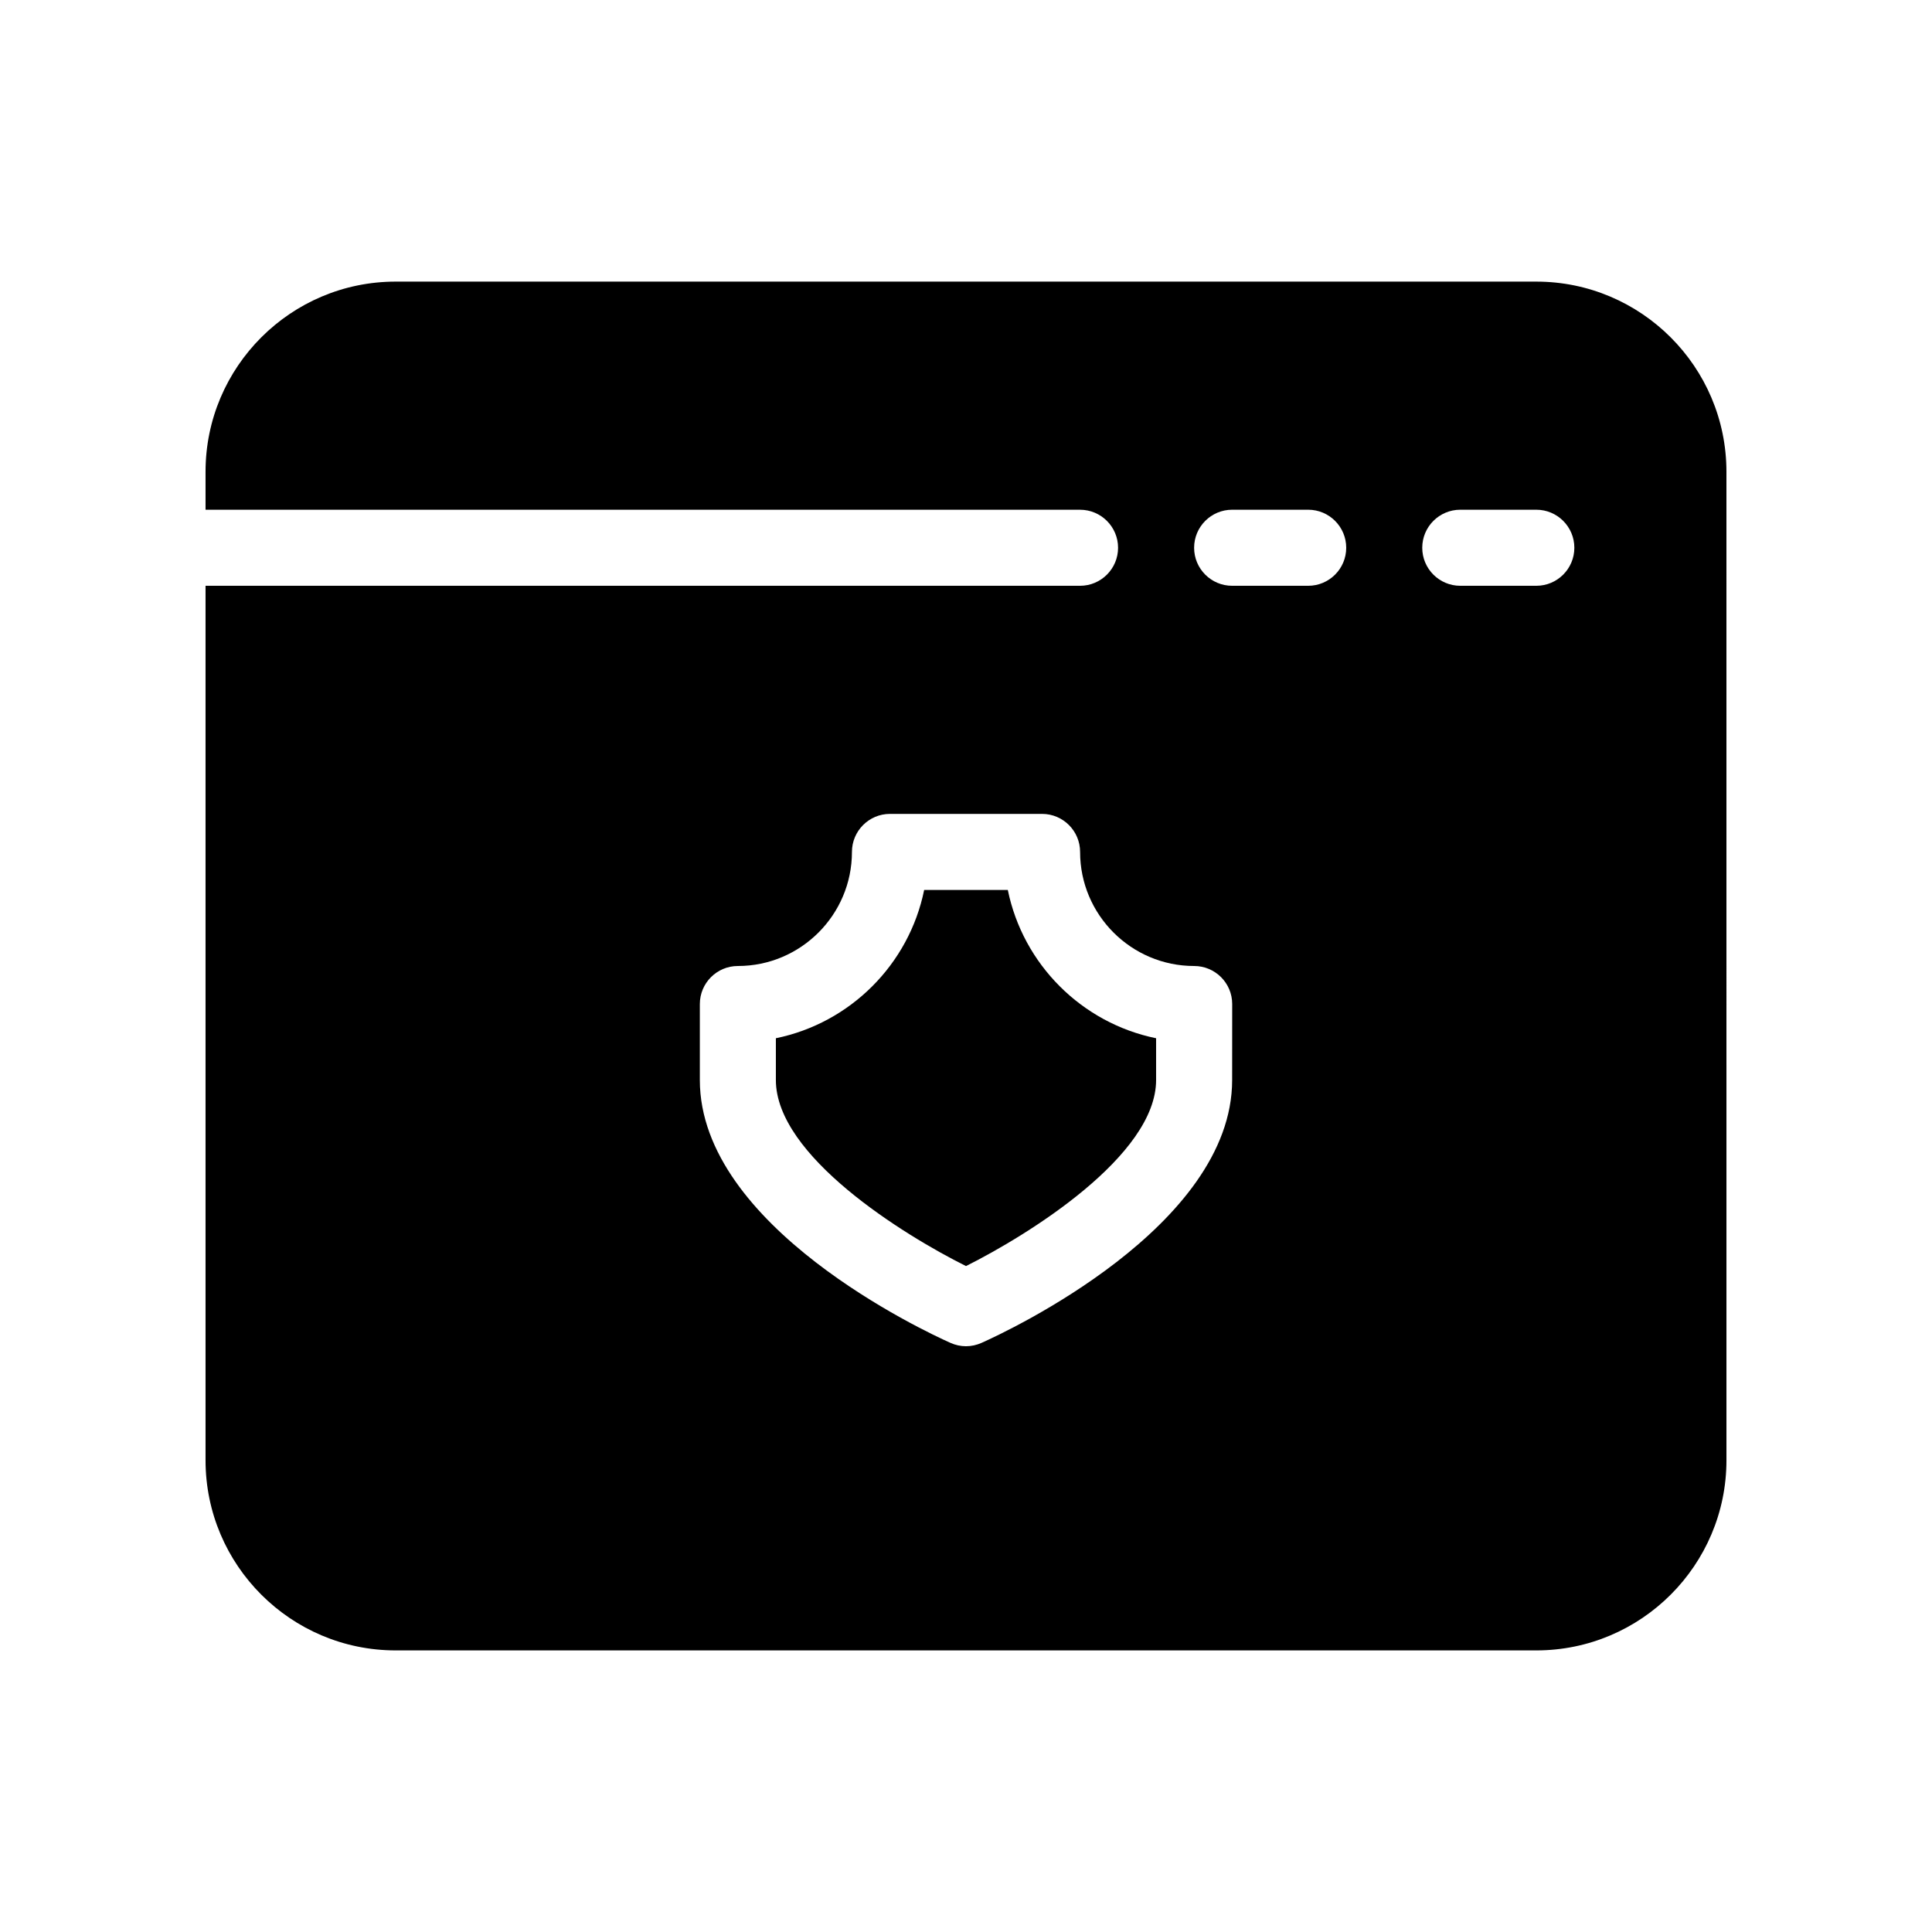
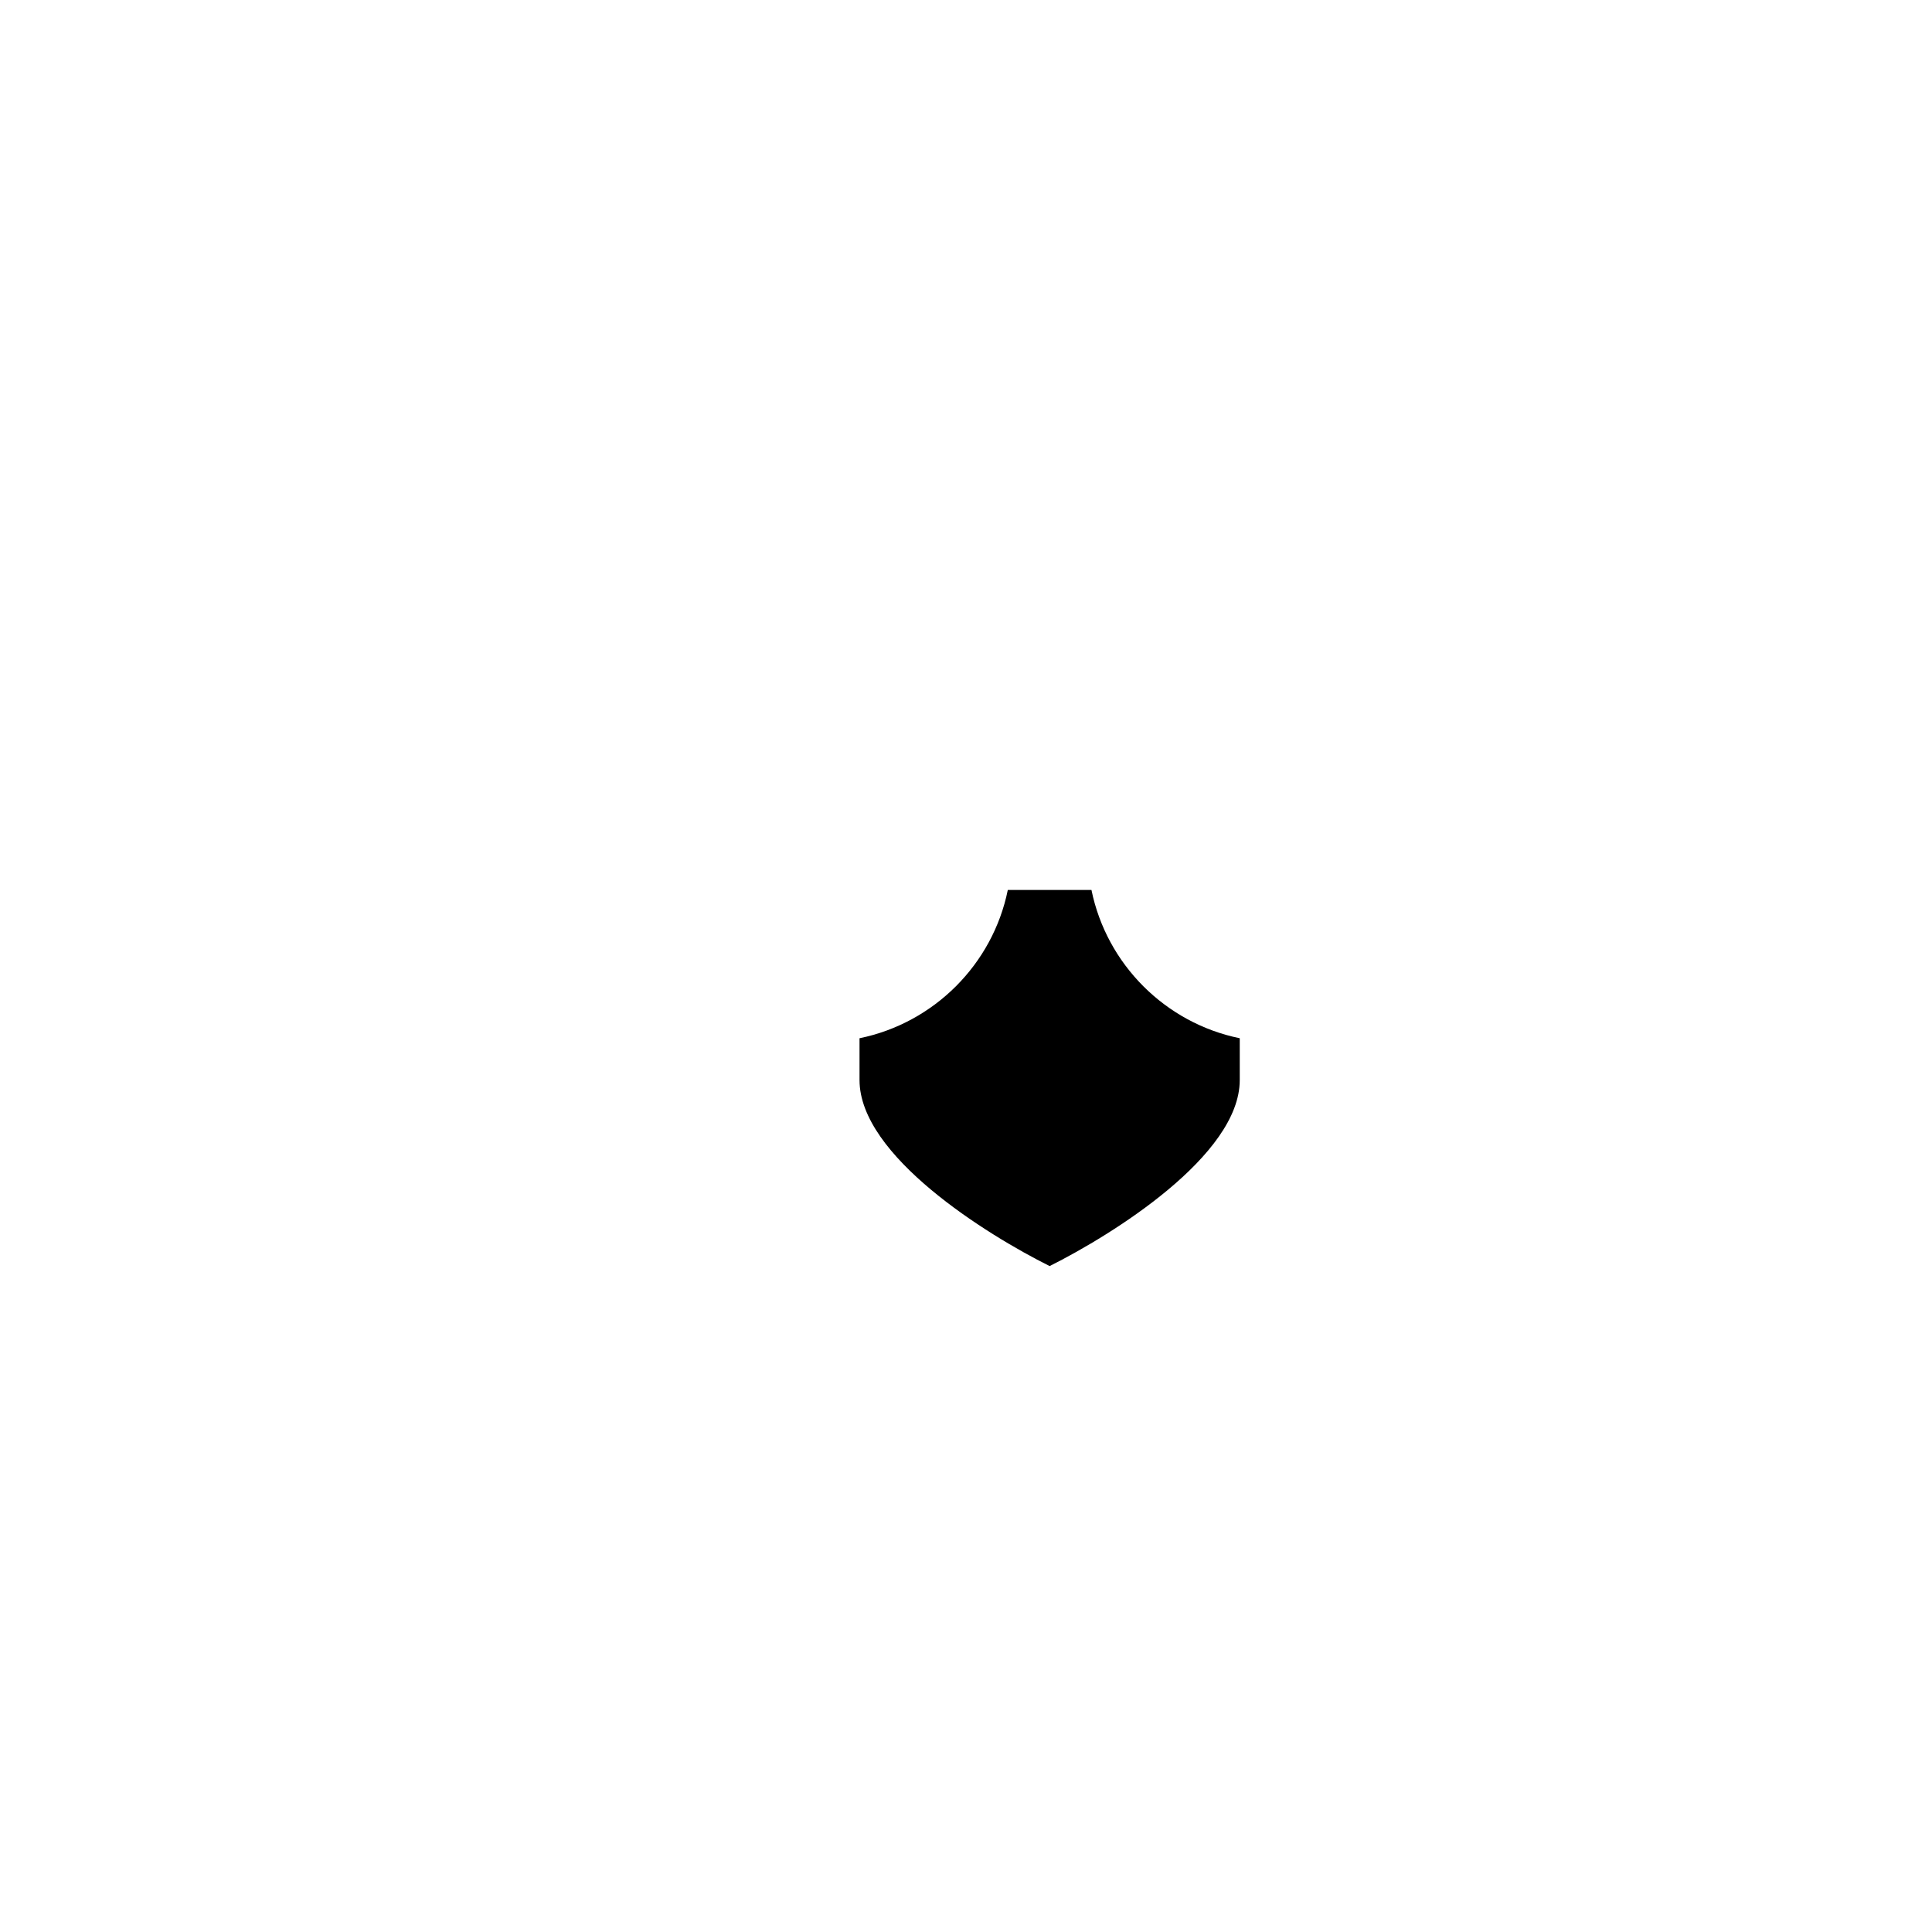
<svg xmlns="http://www.w3.org/2000/svg" fill="#000000" width="800px" height="800px" version="1.1" viewBox="144 144 512 512">
  <g>
-     <path d="m551.14 218.63h-302.29c-27.77 0-50.379 22.59-50.379 50.379v10.078h231.75c5.562 0 10.078 4.516 10.078 10.078 0 5.559-4.516 10.074-10.078 10.074h-231.75v231.75c0 27.789 22.609 50.383 50.383 50.383h302.29c27.77 0 50.383-22.59 50.383-50.383l-0.004-261.98c0-27.789-22.613-50.379-50.383-50.379zm-80.609 211.6c0 38.812-59.609 66.625-66.422 69.648-1.309 0.582-2.699 0.887-4.109 0.887s-2.801-0.301-4.109-0.887c-6.816-3.023-66.426-30.836-66.426-69.648v-20.152c0-5.562 4.516-10.078 10.078-10.078 16.668 0 30.23-13.562 30.23-30.23 0-5.562 4.516-10.078 10.078-10.078h40.305c5.562 0 10.078 4.516 10.078 10.078 0 16.668 13.562 30.23 30.23 30.23 5.562 0 10.078 4.516 10.078 10.078zm20.152-130.99h-20.152c-5.562 0-10.078-4.516-10.078-10.078s4.516-10.078 10.078-10.078h20.152c5.562 0 10.078 4.516 10.078 10.078s-4.516 10.078-10.078 10.078zm60.457 0h-20.152c-5.562 0-10.078-4.516-10.078-10.078s4.516-10.078 10.078-10.078h20.152c5.562 0 10.078 4.516 10.078 10.078s-4.516 10.078-10.078 10.078z" />
-     <path d="m411.08 379.85h-22.168c-4.012 19.73-19.59 35.266-39.297 39.297v11.082c0 20.07 33.797 41.031 50.383 49.293 16.562-8.281 50.379-29.281 50.379-49.293v-11.082c-19.707-4.031-35.266-19.57-39.297-39.297z" />
+     <path d="m411.08 379.85c-4.012 19.73-19.59 35.266-39.297 39.297v11.082c0 20.07 33.797 41.031 50.383 49.293 16.562-8.281 50.379-29.281 50.379-49.293v-11.082c-19.707-4.031-35.266-19.57-39.297-39.297z" />
  </g>
</svg>